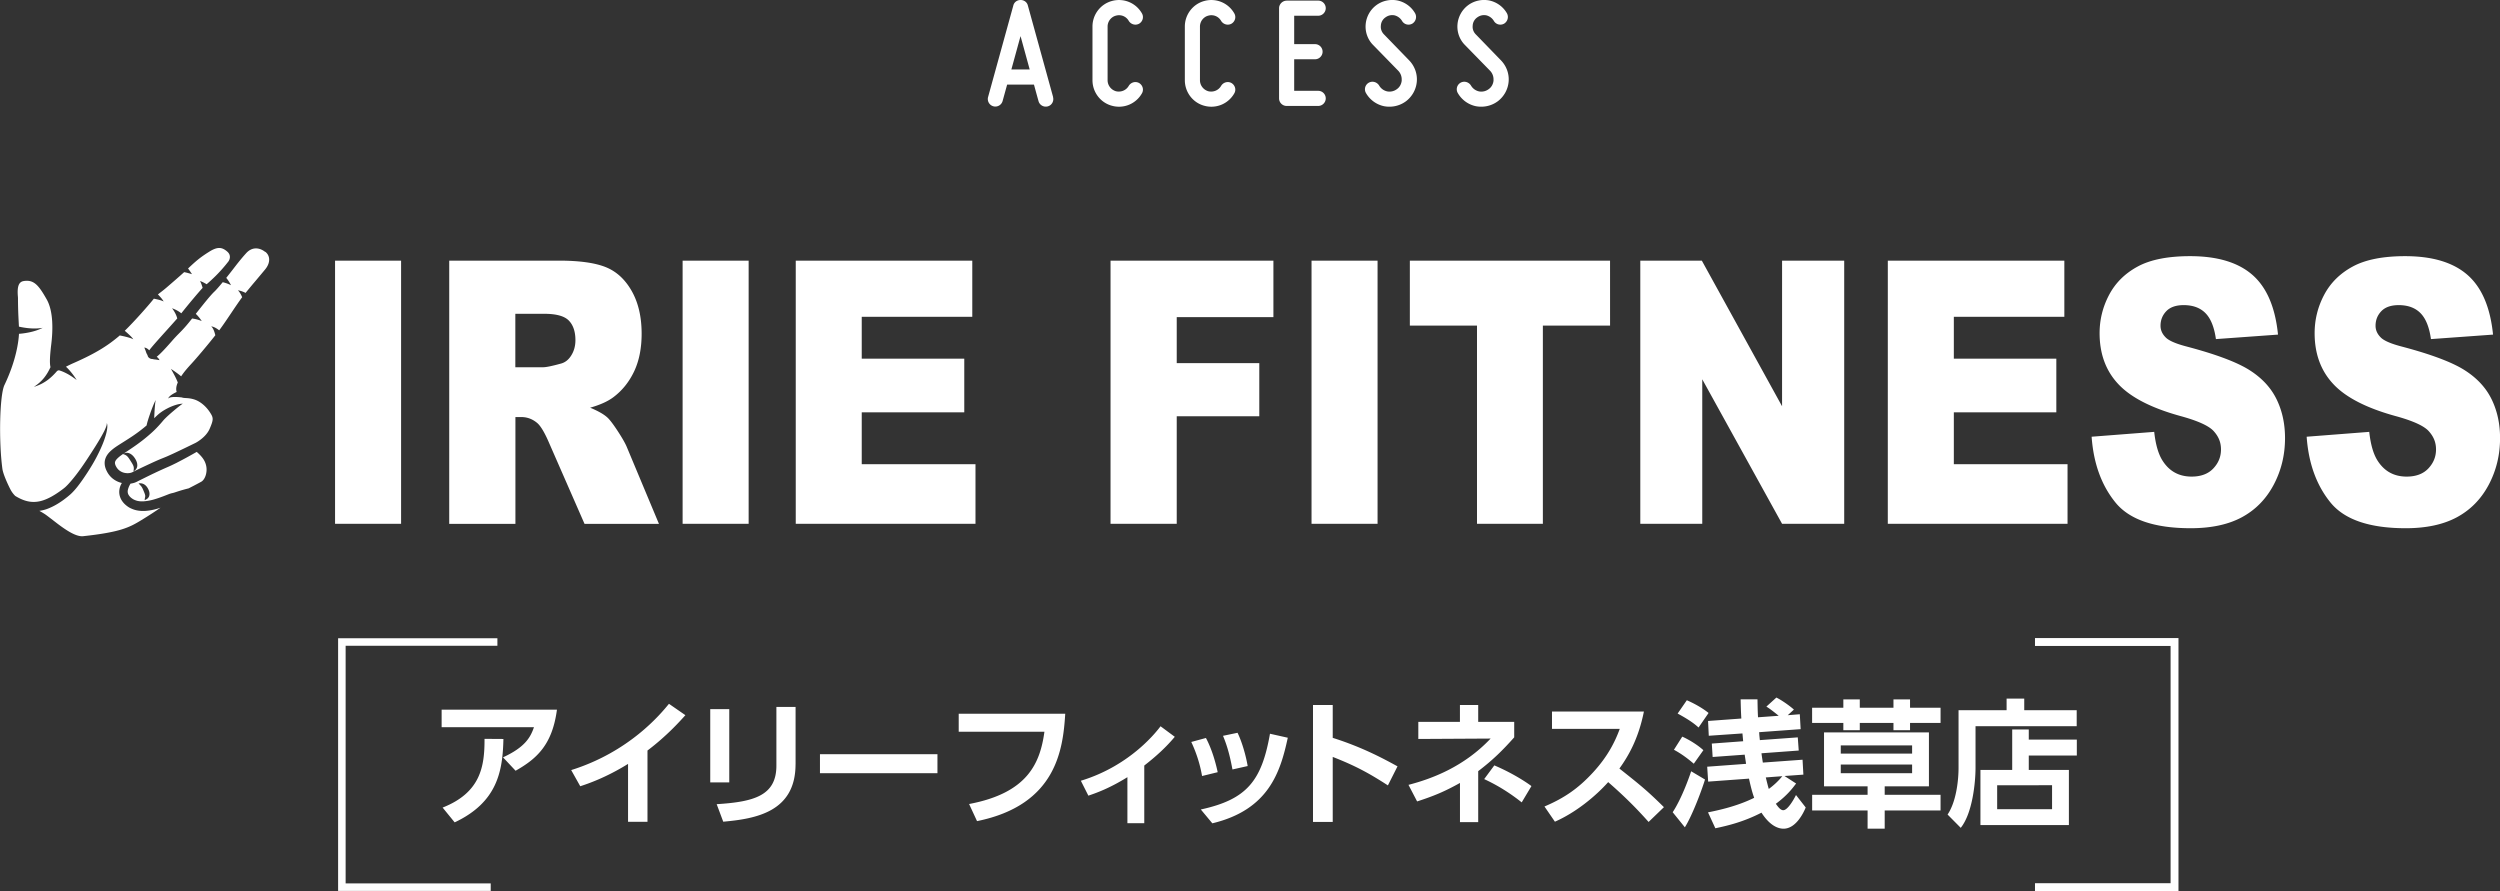
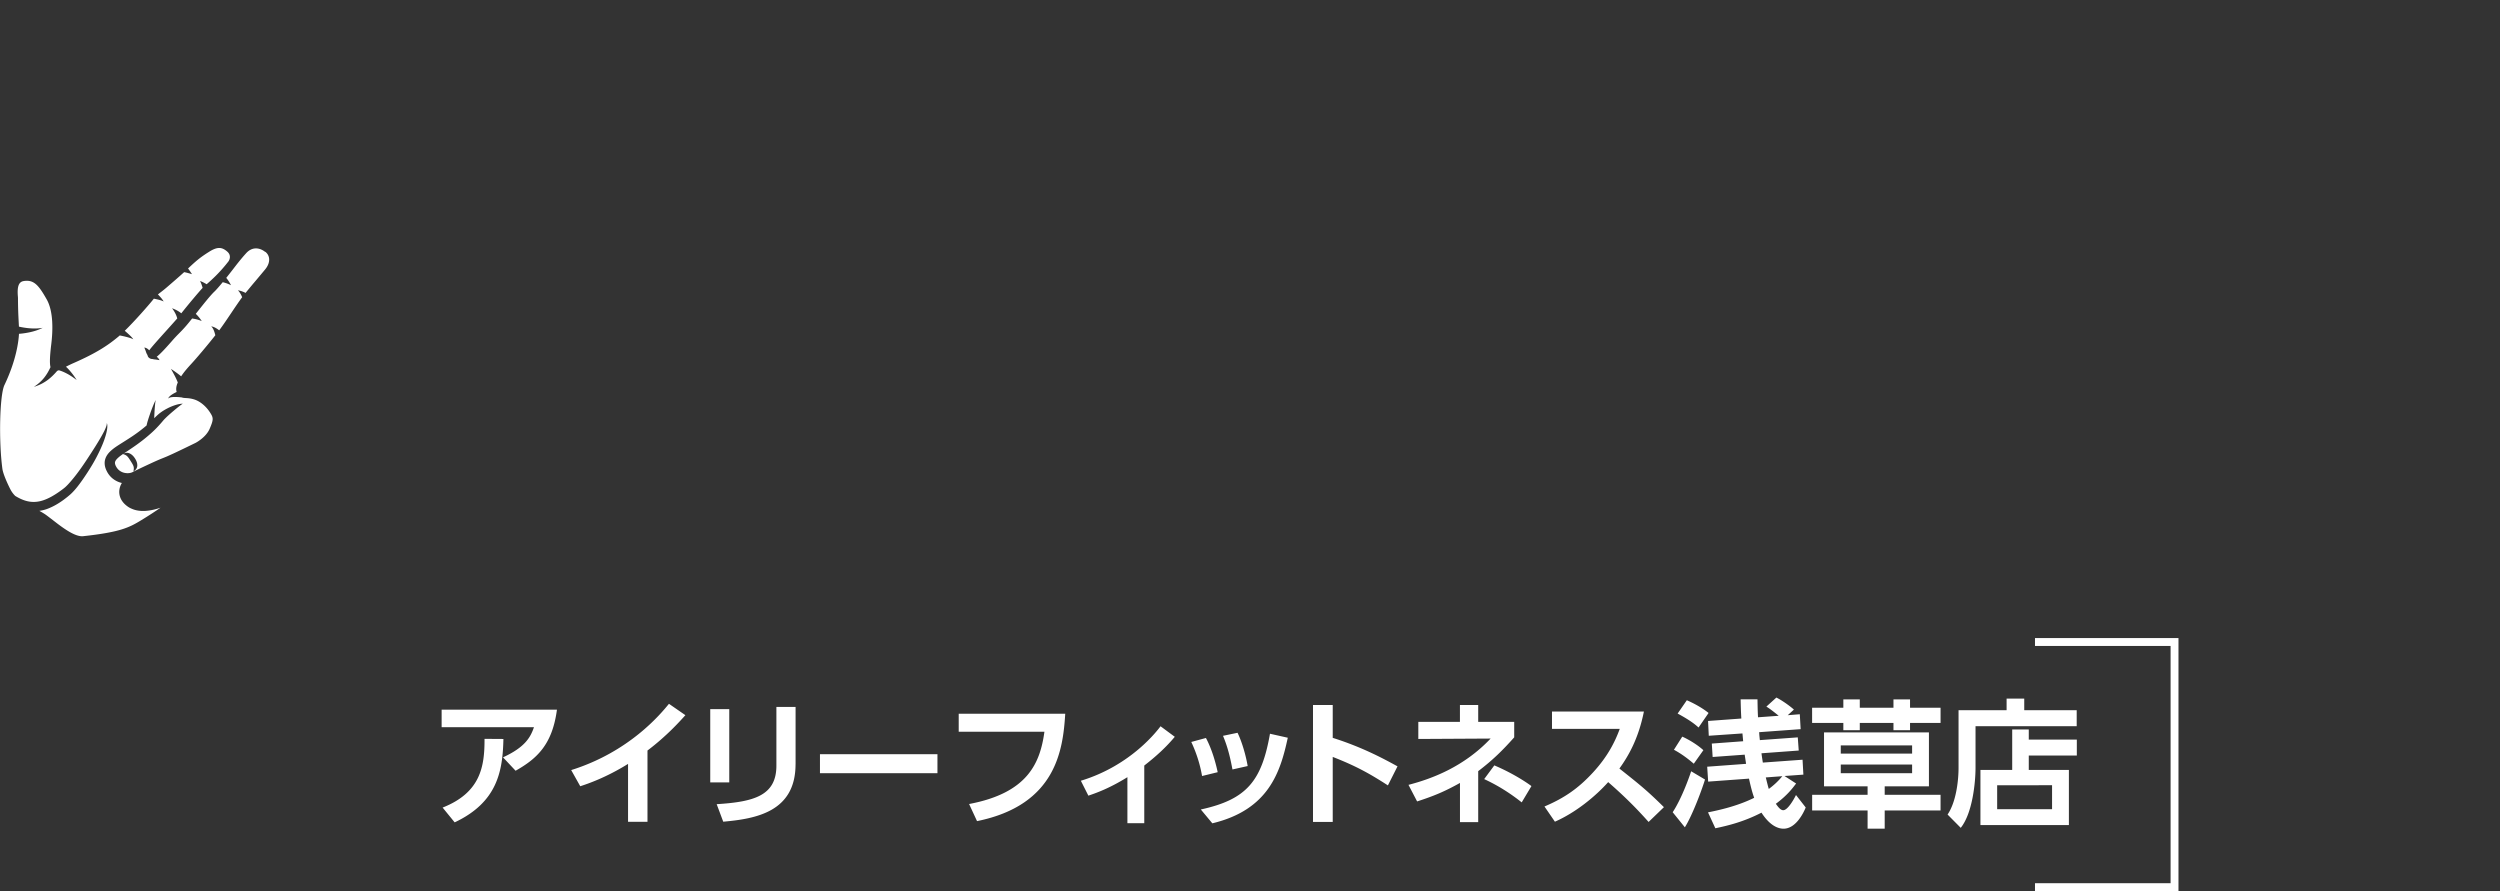
<svg xmlns="http://www.w3.org/2000/svg" data-name="レイヤー 2" viewBox="0 0 601.98 214.58">
  <rect x="0" y="0" width="601.98" height="214.58" fill="#333333" stroke="none" />
  <g data-name="DESIGN">
    <g fill="#fff">
      <path d="M63.84 60.65c-1.2-.96-3.03-1.38-4.57.32-1.38 1.52-2.6 3.14-2.61 3.15-.08.1-1.06 1.39-2.18 2.79.1.13.2.25.3.38.33.45.61.92.85 1.39a9.33 9.33 0 0 0-1.45-.58c-.18-.06-.36-.1-.55-.15-.79.96-1.56 1.85-2.03 2.29-.94.88-2.8 3.23-4.44 5.31l-.02.02c.12.12.25.24.37.37.4.44.76.89 1.07 1.37a9.672 9.672 0 0 0-2.32-.62c-.19.24-.38.48-.56.7a30.782 30.782 0 0 1-2.48 2.78c-.53.54-1.08 1.09-1.92 2.06-1.75 2-2.83 3.11-3.57 3.68.29.21.53.49.68.81-.46-.07-.82-.14-1.2-.17-.15-.02-.33-.05-.52-.11h-.09c-.21 0-.38-.07-.57-.18-.27-.15-.46-.43-.51-.74v-.03c-.02-.03-.04-.05-.06-.08-.13-.21-.22-.42-.28-.6-.11-.36-.26-.69-.43-1.13.24.03.44.12.65.23.2.12.38.28.53.45.55-.75 1.75-2.11 4.31-4.95a345.5 345.5 0 0 0 2.44-2.73c-.08-.32-.2-.65-.35-.98-.24-.51-.54-1.01-.91-1.48.56.2 1.12.46 1.65.8.2.13.4.27.59.42 1.24-1.59 4.08-5 5.13-6.12-.04-.14-.08-.28-.12-.41-.07-.21-.14-.42-.22-.63-.09-.2-.16-.41-.31-.58.24.02.46.13.68.23.22.1.42.22.63.33.1.06.2.12.31.18 1.08-.94 3.14-2.75 5.28-5.54.16-.24.77-1.35-.29-2.29-1.36-1.21-2.48-1.2-4.45.05-2 1.26-2.98 2.06-5.02 3.99l.11.14c.3.41.58.82.84 1.23-.47-.14-.94-.28-1.41-.39-.16-.04-.32-.07-.48-.1-1.03.94-2.7 2.39-4.24 3.71-.62.53-1.07.88-1.44 1.16-.24.18-.44.34-.63.5.1.1.19.2.29.3.2.22.4.44.59.67.18.23.37.47.49.74-.24-.15-.51-.24-.78-.32-.27-.08-.54-.15-.82-.21-.25-.06-.5-.11-.75-.16-.07.08-.14.17-.22.27-1.1 1.37-4.36 5.09-6.79 7.46.2.17.4.35.6.52.26.24.53.48.78.73s.51.51.68.82c-.29-.19-.62-.28-.94-.39-.33-.1-.66-.19-.99-.27-.44-.11-.89-.2-1.33-.29-.08.07-.16.15-.24.21-2.46 2.07-5.24 3.96-10.79 6.4-.71.31-1.36.63-1.93.92.3.28.58.56.84.86a16.701 16.701 0 0 1 1.74 2.35c-.38-.29-.77-.58-1.16-.84-.4-.26-.8-.51-1.21-.72-.41-.22-.82-.41-1.24-.57-.21-.08-.42-.15-.62-.21-.02 0-.05-.01-.07-.02-.14.06-.27.11-.38.14-.7.82-1.47 1.59-2.33 2.23a10.54 10.54 0 0 1-3.29 1.63c1.01-.65 1.9-1.44 2.59-2.35.57-.74 1.02-1.55 1.41-2.4-.21-.79-.2-2.33.18-5.47.41-3.34.55-7.94-1.1-10.85-1.67-2.94-2.78-4.47-4.77-4.47-.25 0-.51.02-.79.07-1.16.2-1.57 1.29-1.38 3.64.02.21.03.37.03.47 0 2.35.09 4.24.17 5.75.02.41.04.77.06 1.11.24.05.49.11.73.15.54.1 1.09.18 1.64.23 1.1.1 2.23.1 3.35-.09-1.02.51-2.15.87-3.29 1.1-.57.12-1.16.21-1.75.28l-.67.06c-.09 1.73-.61 6.28-3.5 12.33-1.14 2.38-1.41 13.3-.5 20.14.17 1.31 1.3 3.75 1.93 4.98.31.6.7 1.12 1.16 1.58 1.08.66 2.21 1.17 3.36 1.36 1.19.2 2.4.06 3.58-.37 1.19-.42 2.34-1.09 3.45-1.85.28-.19.55-.39.83-.59l.41-.31c.14-.11.23-.19.36-.29.46-.41.92-.91 1.36-1.42 1.79-2.06 3.35-4.4 4.86-6.74.76-1.17 1.51-2.35 2.21-3.55.36-.6.69-1.21 1.01-1.83.15-.31.3-.63.42-.95.11-.32.24-.65.2-1.01.16.33.15.72.12 1.08-.03.37-.09.73-.17 1.08-.15.71-.39 1.4-.62 2.08-.5 1.35-1.11 2.65-1.77 3.92-.66 1.27-1.4 2.49-2.18 3.7-.78 1.2-1.59 2.39-2.5 3.54-.46.57-.94 1.13-1.52 1.67-.14.13-.31.28-.45.39l-.42.35c-.29.23-.58.45-.87.67-1.19.87-2.49 1.65-3.96 2.2-.6.22-1.24.38-1.9.47.6.33 1.17.66 1.68 1.03.47.35.99.75 1.54 1.17 2.24 1.74 5.3 4.11 7.33 3.9 8.88-.96 11.09-2.08 13.96-3.83 1.91-1.16 3.42-2.16 4.68-3.03-1.16.39-2.38.69-3.69.77-1.07.06-2.24-.05-3.34-.56-.57-.23-1.02-.57-1.47-.96-.44-.4-.84-.9-1.11-1.49-.27-.6-.39-1.29-.32-1.94.07-.65.28-1.23.59-1.73 0-.01.02-.02.03-.04-.53-.12-1.05-.32-1.53-.6-.56-.32-1.07-.75-1.48-1.26-.2-.25-.38-.52-.53-.8-.15-.28-.29-.56-.4-.89-.22-.63-.31-1.46-.07-2.21.23-.75.67-1.32 1.1-1.75.87-.86 1.76-1.39 2.61-1.94 1.69-1.06 3.33-2.08 4.86-3.28.49-.38.95-.75 1.39-1.13.02-.13.05-.26.08-.37.07-.3.15-.59.24-.87.17-.57.36-1.12.55-1.67.19-.55.4-1.09.61-1.63.22-.54.44-1.07.71-1.58-.11.56-.16 1.13-.21 1.7-.05.57-.08 1.14-.11 1.71-.02.32-.03.65-.03.97l.01-.01c.36-.35.69-.69 1.15-1.07.85-.68 1.75-1.19 2.7-1.62.95-.41 1.95-.75 3-.8-.85.59-1.6 1.22-2.35 1.85-.74.63-1.47 1.28-2.1 1.93-.28.3-.6.71-.94 1.08-.33.38-.68.75-1.04 1.12-.72.74-1.52 1.44-2.29 2.08-1.57 1.32-3.27 2.48-4.93 3.57-.81.54-1.63 1.08-2.16 1.64-.27.28-.43.54-.48.75-.06.2-.04.42.06.72.05.15.13.31.22.47.09.16.19.3.3.44.22.27.49.49.79.67.6.35 1.38.49 2.09.39.17-.02.34-.06.49-.12.07-.02.14-.05.2-.08l.33-.17 1.35-.66c.9-.43 1.81-.86 2.72-1.28.91-.42 1.83-.84 2.78-1.22.5-.2.91-.36 1.35-.56.44-.19.89-.4 1.33-.6 1.78-.83 3.57-1.7 5.35-2.57s.02 0 .02-.01c.02-.01 2.47-1.27 3.38-3.37 1-2.3.93-2.68.05-4.02-.95-1.45-2.33-2.59-3.69-3.04-.85-.28-1.57-.33-2.1-.36-.37-.02-.67-.04-.94-.14 0 0-.02 0-.02-.01a15.775 15.775 0 0 0-1.44-.11c-.32 0-.65 0-.96.04-.31.05-.64.1-.86.36.03-.16.13-.34.25-.46.12-.14.26-.25.41-.36.29-.22.6-.39.91-.56.15-.08.31-.16.46-.23-.18-.57-.13-1.24.15-1.99.04-.09.08-.19.12-.28-.04-.12-.09-.24-.14-.36-.13-.32-.29-.65-.45-.98-.33-.65-.69-1.3-1.06-1.95.62.41 1.24.84 1.84 1.3.21.16.41.32.62.5.69-1.06 1.59-2.08 2.43-2.99 1.19-1.28 3.87-4.44 5.8-6.9 0-.04-.02-.08-.03-.12-.06-.24-.13-.48-.21-.72a5.28 5.28 0 0 0-.29-.69c-.12-.22-.26-.43-.46-.6.27.01.54.11.8.23.26.12.51.27.74.43.13.09.25.19.38.28.14-.18.27-.36.39-.53.77-1.05 1.63-2.34 2.46-3.57.96-1.43 1.88-2.8 2.68-3.87-.06-.15-.13-.31-.2-.46-.21-.43-.47-.84-.81-1.21.5.08 1.01.25 1.49.46.11.05.22.11.34.17.83-1.02 1.74-2.11 2.63-3.16.71-.85 1.42-1.69 2.09-2.5.7-.85 1.04-1.78.95-2.62-.07-.64-.38-1.2-.91-1.62m-31.11 52.32c-.18.24-.39.42-.64.55.04-.28.09-.53.08-.75 0-.22-.04-.4-.11-.58-.13-.35-.36-.7-.61-1.1-.25-.39-.47-.76-.73-1.06-.13-.15-.27-.28-.46-.39-.18-.12-.42-.19-.69-.29.22-.17.49-.27.8-.3.31-.03.63.06.9.2.55.29.92.74 1.21 1.19.27.44.54.99.53 1.64 0 .32-.11.64-.28.89" />
-       <path d="M42.7 111.36c-.45.23-.91.45-1.37.67-.46.22-.97.44-1.39.62-.89.4-1.78.8-2.68 1.23-.89.42-1.78.86-2.67 1.3l-1.33.66-.33.17c-.17.08-.33.15-.49.21-.33.11-.65.18-.97.23h-.04c-.17.29-.32.57-.43.85-.13.34-.24.69-.25.98-.01.3.05.58.19.84.15.26.36.52.64.75.14.11.29.22.45.31.08.05.16.09.24.14l.25.1c.65.28 1.44.35 2.26.28a12.3 12.3 0 0 0 2.54-.51c.86-.26 1.71-.57 2.6-.92l.69-.27c.14-.05.23-.09.4-.14l.24-.07c.08-.02.12-.03.18-.04.22-.05.4-.09.6-.16l.67-.22c.92-.3 1.82-.55 2.73-.78.4-.2 1.83-.93 3.01-1.58.97-.53 1.54-2.33 1.21-3.84-.29-1.34-1.04-2.27-2.28-3.36-1.54.88-3.09 1.74-4.68 2.55m-6.75 8.03c-.09.3-.28.54-.47.69-.2.15-.39.25-.62.36-.02-.26.06-.5.09-.71.04-.21.04-.36.01-.49-.05-.26-.17-.56-.32-.92s-.28-.69-.46-.98c-.17-.3-.47-.58-.81-.93.47-.09.98-.03 1.43.27.45.3.74.74.94 1.16.19.41.38.95.2 1.56m44.75-56.64h15.9v63.37h-15.9zm27.49 63.37V62.76h26.44c4.9 0 8.65.52 11.24 1.56s4.68 2.96 6.27 5.77c1.59 2.81 2.38 6.23 2.38 10.27 0 3.52-.61 6.55-1.82 9.1-1.22 2.55-2.89 4.62-5.01 6.2-1.35 1.01-3.21 1.84-5.57 2.51 1.89.78 3.27 1.56 4.13 2.34.58.52 1.43 1.63 2.54 3.33 1.11 1.7 1.85 3.01 2.22 3.94l7.68 18.36h-17.92l-8.48-19.37c-1.07-2.51-2.03-4.14-2.87-4.88-1.14-.98-2.44-1.47-3.89-1.47h-1.4v25.72h-15.93Zm15.93-37.7h6.69c.72 0 2.12-.29 4.2-.86 1.05-.26 1.91-.92 2.57-1.99.67-1.07 1-2.29 1-3.67 0-2.05-.53-3.62-1.58-4.71-1.05-1.09-3.02-1.64-5.92-1.64h-6.97v12.88Zm40.27-25.67h15.9v63.37h-15.9zm27.24 0h42.51v13.53H207.5v10.07h24.69v12.92H207.5v12.5h27.39v14.35h-43.28V62.76zm75.8 0h39.22v13.61h-23.28v11.07h19.88v12.8h-19.88v25.89h-15.94V62.76zm48.4 0h15.9v63.37h-15.9zm23.67 0h48.21V78.4h-16.18v47.73h-15.86V78.4h-16.17V62.76zm55.49 0h14.82l19.32 35.06V62.76h14.96v63.37h-14.96l-19.22-34.8v34.8h-14.92V62.76zm59.6 0h42.51v13.53h-26.61v10.07h24.68v12.92h-24.68v12.5h27.38v14.35h-43.28V62.76zm49.06 42.4 15.09-1.17c.33 3.03.99 5.33 2 6.92 1.63 2.57 3.97 3.85 7 3.85 2.26 0 4.01-.66 5.24-1.97 1.23-1.31 1.84-2.83 1.84-4.56s-.58-3.11-1.75-4.41c-1.17-1.3-3.88-2.52-8.12-3.67-6.96-1.93-11.92-4.5-14.88-7.69-2.99-3.2-4.48-7.28-4.48-12.23 0-3.26.76-6.33 2.29-9.23 1.53-2.9 3.83-5.17 6.9-6.83 3.07-1.66 7.28-2.49 12.62-2.49 6.56 0 11.56 1.51 15 4.52 3.44 3.01 5.49 7.8 6.15 14.37l-14.95 1.08c-.4-2.85-1.23-4.93-2.5-6.23-1.27-1.3-3.03-1.95-5.27-1.95-1.84 0-3.23.48-4.17 1.45-.93.97-1.4 2.14-1.4 3.52 0 1.01.39 1.92 1.16 2.72.75.84 2.52 1.61 5.32 2.33 6.93 1.84 11.9 3.71 14.9 5.6 3 1.89 5.18 4.23 6.55 7.02 1.37 2.8 2.05 5.92 2.05 9.38 0 4.06-.91 7.81-2.73 11.24-1.82 3.43-4.37 6.03-7.63 7.8-3.27 1.77-7.39 2.66-12.36 2.66-8.73 0-14.78-2.07-18.14-6.23-3.36-4.15-5.26-9.42-5.71-15.82m51.76.02 15.09-1.17c.33 3.03.99 5.33 2 6.92 1.63 2.57 3.97 3.85 7 3.85 2.26 0 4.01-.66 5.24-1.97 1.23-1.31 1.84-2.83 1.84-4.56s-.58-3.11-1.75-4.41c-1.17-1.3-3.88-2.52-8.12-3.67-6.96-1.93-11.92-4.5-14.88-7.69-2.99-3.2-4.48-7.28-4.48-12.23 0-3.26.76-6.33 2.29-9.23 1.53-2.9 3.83-5.17 6.9-6.83 3.07-1.66 7.28-2.49 12.62-2.49 6.56 0 11.56 1.51 15 4.52 3.44 3.01 5.49 7.8 6.15 14.37l-14.95 1.08c-.4-2.85-1.23-4.93-2.5-6.23-1.27-1.3-3.03-1.95-5.27-1.95-1.84 0-3.23.48-4.17 1.45-.93.97-1.4 2.14-1.4 3.52 0 1.01.39 1.92 1.16 2.72.75.84 2.52 1.61 5.32 2.33 6.93 1.84 11.9 3.71 14.9 5.6 3 1.89 5.18 4.23 6.55 7.02 1.37 2.8 2.05 5.92 2.05 9.38 0 4.06-.91 7.81-2.73 11.24-1.82 3.43-4.37 6.03-7.63 7.8-3.27 1.77-7.39 2.66-12.36 2.66-8.73 0-14.78-2.07-18.14-6.23-3.36-4.15-5.26-9.42-5.71-15.82" />
    </g>
    <path d="M134.11 170.88c-1.12 8.38-4.75 11.77-9.96 14.71l-3.03-3.23c5.24-2.41 6.6-4.75 7.45-7.25h-22.23v-4.22h27.76Zm-27.53 23.58c9.17-3.63 10.12-9.92 10.09-16.55l4.55.03c-.17 7.65-1.38 15.2-11.74 20.08l-2.9-3.56Zm49.33 3.43h-4.68v-13.95c-5.31 3.3-9.66 4.78-11.51 5.38l-2.18-3.89c14.01-4.39 21.53-13.49 23.54-15.96l3.96 2.74c-1.29 1.42-4.42 4.95-9.13 8.51v17.18Zm19.69-9.5h-4.58v-17.64h4.58v17.64Zm15.96-4.35c0 11.51-9.66 13.12-17.41 13.82l-1.58-4.22c8.9-.56 14.38-2.01 14.38-9.27v-14.15h4.62v13.82Zm34.17-2.44v4.58h-28.29v-4.58h28.29Zm30.77-9.73c-.53 8.51-2.08 21.96-21.24 25.85l-1.91-4.12c14.18-2.67 17.11-9.92 18.14-17.41h-20.64v-4.32h25.65Zm19.03 26.35h-4.06v-11.08c-4.42 2.74-7.58 3.83-9.4 4.45l-1.81-3.59c12.17-3.69 18.5-12.2 19.19-13.12l3.43 2.54c-2.11 2.51-4.35 4.58-7.35 6.92v13.88Zm13.92-11.35c-.49-2.84-1.35-5.54-2.6-8.21l3.53-.96c1.65 3.1 2.51 6.73 2.83 8.24l-3.76.92Zm-.3 8.05c11.01-2.41 14.64-6.79 16.65-18.24l4.29.96c-1.78 8.21-4.55 17.34-18.17 20.61l-2.77-3.33Zm7.62-9.63c-.4-2.08-.96-4.98-2.28-8.11l3.5-.73c1.19 2.44 2.08 5.84 2.44 8.01l-3.66.82Zm37.43 3.83c-4.75-3.07-7.98-4.78-13.29-6.86v15.66h-4.75v-28.16h4.75v7.91c7.42 2.34 12.7 5.28 15.6 6.86l-2.31 4.58Zm17.35-19.36h4.39v4.06h8.67v3.73c-2.74 3.07-5.08 5.41-8.67 8.14v12.27h-4.39v-9.43c-3.73 2.08-6.26 3.13-10.32 4.45l-2.08-3.99c5.57-1.45 13.29-4.29 19.78-11.15l-17.41.1v-4.12h10.02v-4.06Zm14.87 23.45c-3.99-3.17-7.22-4.75-9.04-5.61l2.44-3.3c2.97 1.25 6.43 3.13 8.94 4.98l-2.34 3.92Zm29.42-21.87c-1.35 6.69-3.79 10.78-5.9 13.72 5.01 3.96 6.79 5.41 10.72 9.3l-3.69 3.56c-2.01-2.24-4.81-5.31-9.73-9.59-3.1 3.46-7.81 7.32-12.83 9.53l-2.51-3.66c4.78-2.04 8.14-4.35 11.67-8.18 3.56-3.86 5.31-7.39 6.46-10.52h-16.32v-4.16h22.13Zm14.71 16.36c-.5 1.75-2.9 8.41-4.85 11.51l-2.93-3.63c2.37-3.63 4.19-9.1 4.45-9.86l3.33 1.98Zm-5.47-10.32c1.65.73 3.76 2.04 5.08 3.26l-2.31 3.26c-2.37-2.04-3.99-2.93-4.78-3.36l2.01-3.17Zm1.09-8.77c1.05.46 3.36 1.55 5.24 3.07l-2.41 3.5c-.66-.59-1.81-1.62-5.04-3.36l2.21-3.2Zm5.11 27c3.83-.76 7.62-1.78 11.11-3.5-.43-1.22-.73-2.28-1.25-4.62l-9.83.72-.23-3.59 9.36-.69c-.1-.73-.23-1.48-.33-2.21l-7.72.56-.2-3.23 7.55-.56-.17-1.88-8.11.56-.17-3.56 8.01-.59c-.1-1.65-.13-2.93-.17-4.62h4.06c.03 1.38.03 2.57.13 4.32l4.98-.36c-1.62-1.32-2.37-1.85-2.97-2.21l2.41-2.18c1.35.66 3.33 2.08 4.22 2.9l-1.48 1.35 2.9-.23.2 3.59-9.99.73c.03.36.03.66.17 1.91l9.13-.66.23 3.17-8.97.66c.07.56.13.99.33 2.24l9.56-.69.2 3.59-4.55.33 2.8 1.81c-.83 1.09-2.14 2.87-4.88 4.88.4.56 1.06 1.55 1.78 1.55 1.02 0 2.44-2.37 3.07-3.66l2.34 3c-.33.82-2.18 5.11-5.34 5.11-1.12 0-3.17-.53-5.31-3.86-4.35 2.24-8.14 3.13-11.11 3.76l-1.78-3.86Zm13.91-8.41c.2.82.53 2.18.72 2.77a17.54 17.54 0 0 0 3.26-3.07l-3.99.3Zm42.08-13.12h-7.35v1.75h-3.99v-1.75h-8.11v1.75h-3.96v-1.75h-7.52v-3.66h7.52v-2.01h3.96v2.01h8.11v-2.01h3.99v2.01h7.35v3.66Zm-28.06 2.28h25.26v12.99h-10.65v2.04h13.45v3.76h-13.45v4.39h-4.12v-4.39h-13.35v-3.76h13.35v-2.04h-10.49v-12.99Zm4.03 3.13v1.98h17.18v-1.98h-17.18Zm0 4.61v2.08h17.18v-2.08h-17.18Zm56.82-9.23h-24.37v9.96c0 3.59-.73 10.98-3.56 14.51l-3.17-3.2c2.04-3.03 2.64-8.01 2.64-11.34v-13.78h11.57v-2.8h4.25v2.8h12.63v3.86Zm-15.54 10.52v-9.73h3.99v2.44h11.57v3.83h-11.57v3.46h9.66v13.29h-21.3v-13.29h7.65Zm9.6 3.69H480.9v5.77h13.22v-5.77Z" fill="#fff" />
-     <path fill="none" stroke="#fff" stroke-miterlimit="10" stroke-width="1.81" d="M118.16 213.62H82.32v-59.03h37.45" />
    <path fill="none" stroke="#fff" stroke-miterlimit="10" stroke-width="1.9" d="M490.01 154.59h33.6v59.03h-33.6" />
-     <path d="M253.56 23.37c.27.99-.3 1.98-1.25 2.24-.99.27-1.98-.3-2.24-1.25 0 0-.46-1.63-1.1-3.99h-6.46l-1.1 3.99a1.814 1.814 0 0 1-3.49-.99L244 1.33c.19-.8.91-1.33 1.75-1.33s1.56.53 1.75 1.33l6.08 22.04Zm-5.62-6.65c-.72-2.62-1.52-5.55-2.2-8.02-.69 2.47-1.48 5.4-2.21 8.02h4.41Zm15.12 2.58V6.39c0-2.89 1.94-5.43 4.71-6.16 2.81-.76 5.74.46 7.18 2.96.53.87.23 1.98-.65 2.51-.87.49-1.98.19-2.51-.68a2.686 2.686 0 0 0-3.08-1.25c-1.18.3-2.01 1.41-2.01 2.62v12.92c0 1.25.84 2.32 2.01 2.66 1.22.3 2.47-.23 3.08-1.29.53-.87 1.63-1.18 2.51-.68.87.53 1.18 1.63.65 2.51a6.34 6.34 0 0 1-7.18 2.96c-2.77-.72-4.71-3.27-4.71-6.15Zm22.24 0V6.39c0-2.89 1.94-5.43 4.71-6.16 2.81-.76 5.74.46 7.18 2.96.53.87.23 1.98-.65 2.51-.87.49-1.98.19-2.51-.68a2.686 2.686 0 0 0-3.08-1.25c-1.18.3-2.01 1.41-2.01 2.62v12.92c0 1.25.84 2.32 2.01 2.66 1.22.3 2.47-.23 3.08-1.29.53-.87 1.63-1.18 2.51-.68.87.53 1.18 1.63.65 2.51a6.34 6.34 0 0 1-7.18 2.96c-2.77-.72-4.71-3.27-4.71-6.15ZM309.81.15h7.6c1.03 0 1.82.84 1.82 1.82s-.8 1.82-1.82 1.82h-5.78v6.84h5.02c1.03 0 1.82.84 1.82 1.82s-.8 1.82-1.82 1.82h-5.02v7.6h5.78c1.03 0 1.82.84 1.82 1.82s-.8 1.82-1.82 1.82h-7.6c-.99 0-1.82-.8-1.82-1.82V1.98c0-.99.84-1.82 1.82-1.82Zm27.7 19.19a2.99 2.99 0 0 0-.8-2.28l-6.08-6.23c-1.29-1.29-1.94-3.12-1.79-4.94s1.06-3.5 2.51-4.6 3.34-1.52 5.13-1.18c1.79.38 3.34 1.48 4.26 3.08.49.87.19 1.98-.68 2.51-.88.49-1.98.19-2.47-.68a2.953 2.953 0 0 0-1.82-1.33c-.8-.15-1.56.04-2.21.53-.64.46-1.03 1.18-1.06 1.98-.08.76.19 1.52.76 2.09l6.04 6.23c1.33 1.37 2.01 3.23 1.86 5.09-.15 1.9-1.1 3.61-2.58 4.75-1.52 1.14-3.42 1.56-5.28 1.22a6.58 6.58 0 0 1-4.37-3.15 1.81 1.81 0 0 1 .65-2.51c.87-.49 1.97-.19 2.51.68.42.72 1.1 1.22 1.94 1.41.84.15 1.67-.04 2.36-.57.68-.49 1.06-1.25 1.14-2.09Zm22.11 0a2.99 2.99 0 0 0-.8-2.28l-6.08-6.23c-1.29-1.29-1.94-3.12-1.79-4.94s1.06-3.5 2.51-4.6 3.34-1.52 5.13-1.18c1.79.38 3.34 1.48 4.26 3.08.49.87.19 1.98-.68 2.51-.88.49-1.98.19-2.47-.68a2.953 2.953 0 0 0-1.82-1.33c-.8-.15-1.56.04-2.21.53-.64.46-1.03 1.18-1.06 1.98-.08.76.19 1.52.76 2.09l6.04 6.23c1.33 1.37 2.01 3.23 1.86 5.09-.15 1.9-1.1 3.61-2.58 4.75-1.52 1.14-3.42 1.56-5.28 1.22a6.58 6.58 0 0 1-4.37-3.15 1.81 1.81 0 0 1 .65-2.51c.87-.49 1.97-.19 2.51.68.42.72 1.1 1.22 1.94 1.41.84.15 1.67-.04 2.36-.57.68-.49 1.06-1.25 1.14-2.09Z" fill="#fff" />
  </g>
</svg>